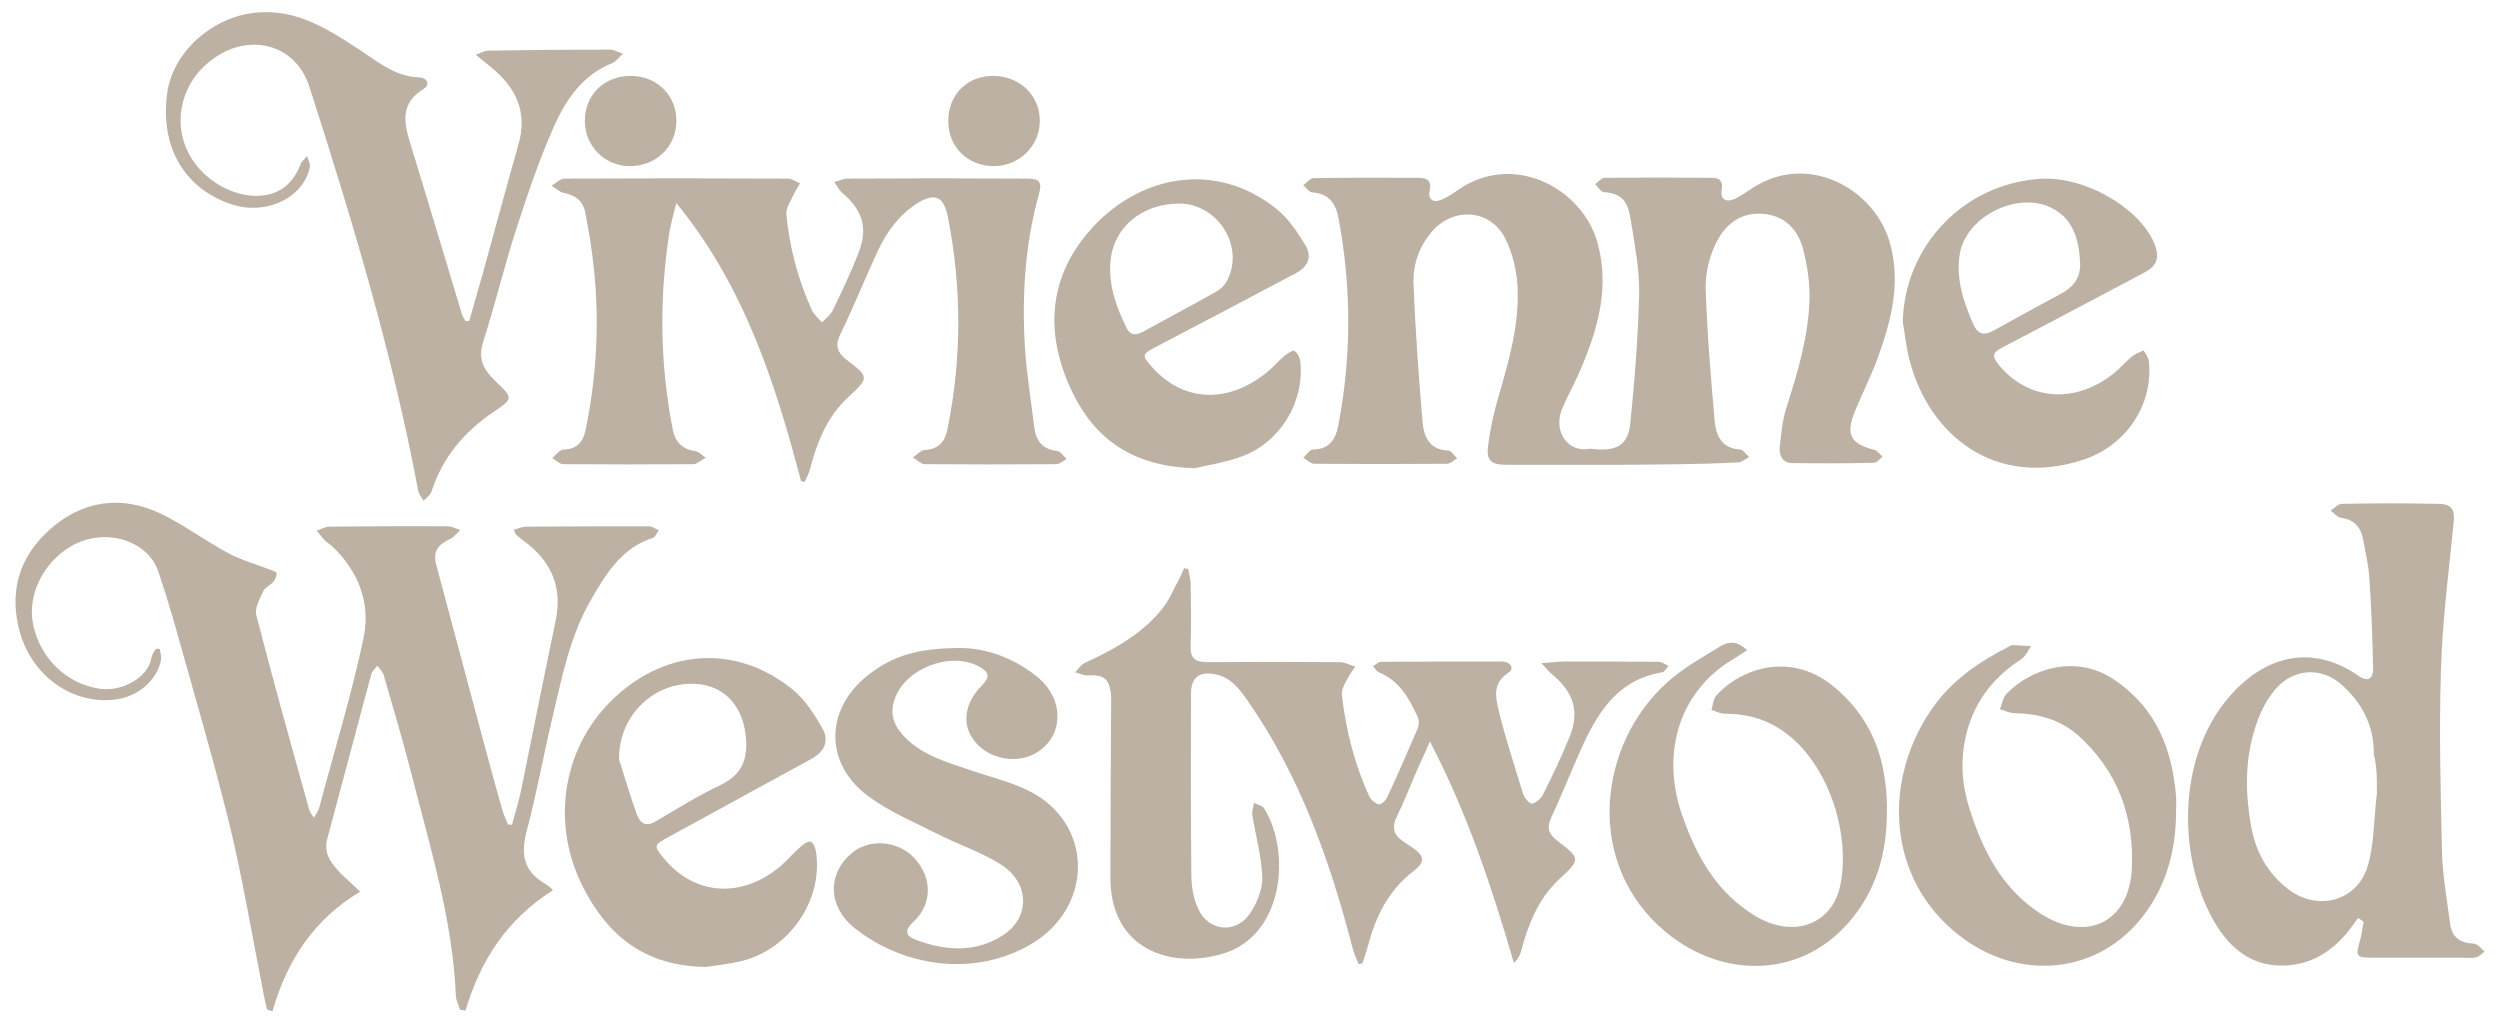
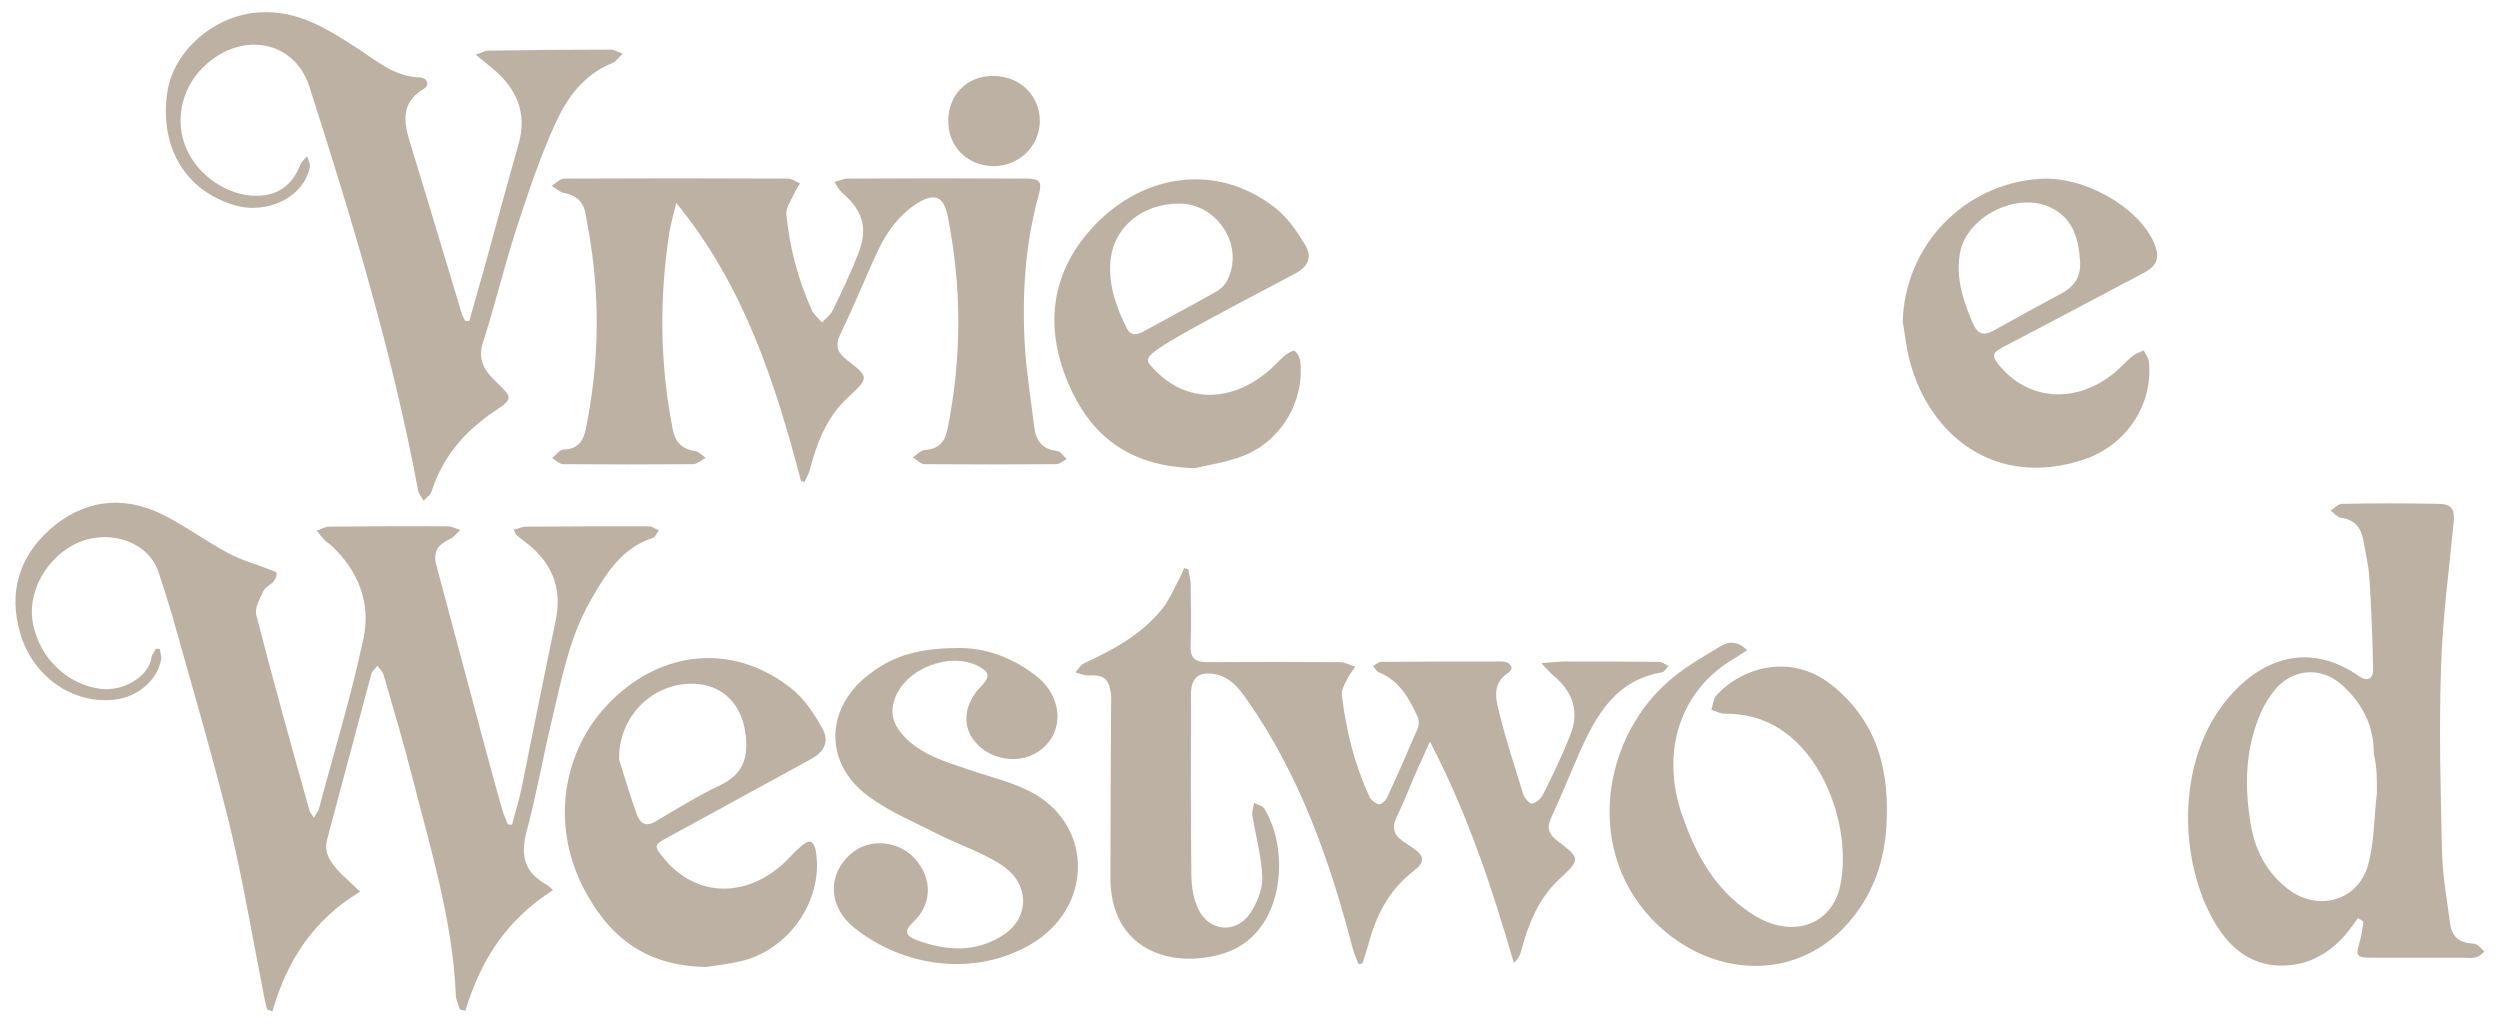
<svg xmlns="http://www.w3.org/2000/svg" width="127" height="52" viewBox="0 0 127 52" fill="none">
-   <path d="M82.329 23.611C80.396 23.611 78.463 23.611 76.53 23.611C75.781 23.611 75.502 23.422 75.59 22.681C75.694 21.802 75.903 20.906 76.147 20.062C76.687 18.235 77.192 16.408 77.087 14.496C77.035 13.686 76.826 12.824 76.46 12.101C75.694 10.618 73.831 10.498 72.734 11.773C72.072 12.549 71.758 13.496 71.811 14.461C71.898 16.788 72.072 19.114 72.263 21.423C72.333 22.164 72.594 22.853 73.57 22.888C73.726 22.888 73.866 23.146 74.022 23.284C73.848 23.387 73.674 23.56 73.5 23.56C71.253 23.577 69.007 23.577 66.76 23.56C66.569 23.56 66.395 23.353 66.203 23.25C66.377 23.112 66.534 22.836 66.708 22.836C67.527 22.819 67.84 22.336 67.979 21.647C68.659 18.132 68.659 14.616 67.997 11.084C67.858 10.343 67.509 9.826 66.656 9.774C66.499 9.774 66.36 9.533 66.203 9.412C66.377 9.292 66.534 9.068 66.708 9.05C68.484 9.016 70.261 9.033 72.054 9.033C72.472 9.033 72.734 9.154 72.629 9.671C72.525 10.136 72.803 10.326 73.256 10.136C73.57 9.998 73.866 9.791 74.162 9.585C76.965 7.724 80.413 9.602 81.162 12.359C81.772 14.599 81.18 16.701 80.292 18.769C80.013 19.441 79.647 20.079 79.369 20.734C78.881 21.854 79.595 22.991 80.71 22.802C80.814 22.784 80.936 22.819 81.04 22.819C82.138 22.922 82.712 22.578 82.817 21.526C83.043 19.321 83.217 17.098 83.269 14.892C83.287 13.669 83.043 12.445 82.852 11.222C82.712 10.412 82.573 9.843 81.458 9.757C81.319 9.74 81.18 9.498 81.04 9.361C81.197 9.24 81.354 9.033 81.511 9.033C83.339 9.016 85.15 9.016 86.979 9.033C87.362 9.033 87.536 9.205 87.466 9.619C87.379 10.119 87.658 10.308 88.128 10.101C88.424 9.964 88.703 9.757 88.981 9.585C91.768 7.706 95.164 9.533 95.982 12.255C96.592 14.306 96.087 16.253 95.39 18.183C95.042 19.114 94.606 19.993 94.223 20.906C93.753 22.061 93.997 22.543 95.216 22.853C95.373 22.888 95.495 23.077 95.634 23.198C95.495 23.301 95.355 23.508 95.198 23.508C93.823 23.543 92.447 23.543 91.054 23.525C90.566 23.525 90.375 23.146 90.409 22.75C90.479 22.043 90.549 21.302 90.775 20.63C91.35 18.838 91.872 17.046 91.925 15.168C91.942 14.323 91.803 13.462 91.594 12.635C91.315 11.635 90.653 10.946 89.539 10.86C88.355 10.774 87.588 11.463 87.135 12.428C86.822 13.1 86.63 13.91 86.648 14.651C86.718 16.891 86.909 19.131 87.101 21.354C87.17 22.095 87.432 22.784 88.407 22.836C88.564 22.853 88.703 23.095 88.86 23.215C88.668 23.319 88.477 23.491 88.285 23.491C86.282 23.594 84.314 23.594 82.329 23.611C82.329 23.594 82.329 23.594 82.329 23.611Z" fill="#BDB1A4" />
  <path d="M23.366 51.292C23.296 51.051 23.174 50.827 23.157 50.586C23 46.726 21.851 43.056 20.911 39.351C20.475 37.645 19.97 35.956 19.483 34.267C19.43 34.095 19.274 33.974 19.169 33.819C19.065 33.974 18.89 34.095 18.856 34.267C18.107 37.041 17.375 39.833 16.627 42.608C16.418 43.366 16.835 43.865 17.306 44.365C17.584 44.641 17.88 44.899 18.298 45.296C15.93 46.709 14.572 48.811 13.84 51.379C13.753 51.344 13.649 51.31 13.562 51.275C13.492 50.948 13.405 50.62 13.353 50.293C12.795 47.467 12.325 44.624 11.646 41.832C10.775 38.317 9.748 34.836 8.773 31.355C8.546 30.579 8.302 29.804 8.041 29.029C7.484 27.409 5.272 26.771 3.6 27.753C2.19 28.581 1.371 30.252 1.685 31.734C2.05 33.474 3.426 34.767 5.098 34.991C6.23 35.146 7.554 34.388 7.693 33.406C7.71 33.251 7.85 33.095 7.919 32.958C7.989 32.958 8.041 32.958 8.111 32.958C8.146 33.147 8.215 33.354 8.18 33.526C7.989 34.56 6.979 35.422 5.812 35.542C3.687 35.784 1.667 34.371 1.023 32.165C0.431 30.097 0.953 28.305 2.538 26.892C4.192 25.427 6.16 25.134 8.18 26.099C9.347 26.668 10.409 27.46 11.559 28.081C12.221 28.443 12.97 28.65 13.684 28.925C13.823 28.977 14.049 29.046 14.049 29.115C14.067 29.27 13.979 29.442 13.875 29.563C13.736 29.735 13.475 29.821 13.387 30.011C13.213 30.407 12.917 30.89 13.022 31.252C13.875 34.577 14.798 37.869 15.721 41.177C15.756 41.281 15.825 41.349 15.947 41.539C16.069 41.332 16.174 41.194 16.209 41.057C16.975 38.162 17.863 35.301 18.473 32.389C18.838 30.614 18.194 28.96 16.801 27.685C16.696 27.598 16.574 27.529 16.487 27.443C16.348 27.288 16.226 27.116 16.087 26.961C16.296 26.892 16.505 26.754 16.731 26.754C18.734 26.737 20.736 26.72 22.739 26.737C22.948 26.737 23.174 26.857 23.383 26.926C23.209 27.081 23.053 27.305 22.844 27.392C22.217 27.685 21.99 28.046 22.164 28.701C22.931 31.562 23.697 34.44 24.463 37.3C24.811 38.575 25.142 39.85 25.508 41.108C25.578 41.367 25.7 41.625 25.804 41.884C25.874 41.884 25.943 41.884 26.013 41.901C26.17 41.263 26.379 40.643 26.501 40.005C27.075 37.179 27.633 34.371 28.225 31.544C28.59 29.804 27.998 28.494 26.588 27.461C26.466 27.374 26.344 27.271 26.222 27.168C26.187 27.133 26.17 27.047 26.1 26.909C26.326 26.857 26.518 26.754 26.71 26.754C28.799 26.737 30.889 26.737 32.979 26.737C33.136 26.737 33.31 26.875 33.467 26.944C33.362 27.081 33.292 27.288 33.17 27.323C31.568 27.84 30.785 29.149 30.018 30.476C28.904 32.406 28.521 34.56 28.016 36.662C27.58 38.506 27.25 40.367 26.762 42.194C26.466 43.314 26.553 44.176 27.58 44.83C27.755 44.934 27.929 45.02 28.085 45.227C25.717 46.726 24.393 48.828 23.645 51.344C23.54 51.31 23.453 51.31 23.366 51.292Z" fill="#BDB1A4" />
  <path d="M60.363 28.899C60.398 29.141 60.468 29.382 60.485 29.623C60.502 30.674 60.52 31.743 60.485 32.794C60.45 33.449 60.729 33.638 61.338 33.638C63.585 33.621 65.831 33.621 68.078 33.638C68.339 33.638 68.583 33.793 68.844 33.862C68.705 34.086 68.531 34.293 68.426 34.517C68.304 34.758 68.147 35.034 68.165 35.292C68.374 37.084 68.809 38.842 69.575 40.479C69.662 40.652 69.871 40.824 70.046 40.858C70.168 40.876 70.394 40.669 70.463 40.514C71.003 39.359 71.508 38.187 72.013 37.016C72.083 36.861 72.1 36.602 72.031 36.447C71.596 35.499 71.108 34.586 70.046 34.155C69.924 34.103 69.854 33.948 69.749 33.845C69.889 33.759 70.028 33.621 70.168 33.621C72.205 33.604 74.26 33.604 76.297 33.604C76.715 33.604 76.959 33.948 76.628 34.172C75.827 34.689 75.967 35.396 76.123 36.051C76.472 37.498 76.942 38.911 77.377 40.341C77.447 40.548 77.708 40.841 77.83 40.824C78.039 40.789 78.283 40.565 78.387 40.359C78.875 39.376 79.362 38.377 79.763 37.36C80.233 36.171 79.937 35.189 78.945 34.345C78.753 34.19 78.596 34 78.3 33.69C78.823 33.655 79.136 33.604 79.467 33.604C81.069 33.604 82.671 33.604 84.273 33.621C84.43 33.621 84.604 33.759 84.761 33.828C84.656 33.948 84.552 34.138 84.43 34.155C82.097 34.551 81.104 36.292 80.251 38.205C79.763 39.307 79.31 40.445 78.805 41.53C78.561 42.047 78.666 42.375 79.101 42.702C80.303 43.615 80.303 43.65 79.188 44.684C78.109 45.7 77.621 47.01 77.255 48.371C77.203 48.561 77.099 48.733 76.907 48.923C75.792 45.097 74.556 41.341 72.64 37.67C72.379 38.239 72.188 38.67 71.996 39.101C71.648 39.893 71.352 40.686 70.969 41.462C70.69 42.03 70.777 42.409 71.299 42.754C71.456 42.857 71.596 42.961 71.735 43.047C72.379 43.478 72.414 43.788 71.805 44.253C70.551 45.218 69.889 46.528 69.506 48.01C69.419 48.32 69.314 48.63 69.21 48.94C69.14 48.957 69.07 48.975 69.018 48.975C68.914 48.716 68.792 48.458 68.722 48.199C67.555 43.702 66.023 39.359 63.324 35.516C62.923 34.948 62.505 34.414 61.756 34.258C60.92 34.086 60.502 34.414 60.502 35.258C60.502 38.291 60.485 41.341 60.52 44.374C60.52 44.977 60.607 45.614 60.868 46.166C61.391 47.32 62.784 47.458 63.498 46.407C63.846 45.89 64.142 45.184 64.125 44.581C64.09 43.529 63.794 42.478 63.62 41.427C63.585 41.22 63.672 40.996 63.707 40.789C63.881 40.876 64.142 40.927 64.229 41.082C65.57 43.254 65.239 47.458 62.192 48.423C59.545 49.267 56.392 48.268 56.41 44.581C56.41 41.634 56.427 38.687 56.445 35.74C56.445 35.516 56.462 35.292 56.41 35.086C56.288 34.431 56.009 34.276 55.278 34.31C55.069 34.327 54.843 34.207 54.616 34.155C54.773 34 54.895 33.776 55.086 33.69C56.567 33.001 57.995 32.225 59.022 30.95C59.405 30.485 59.632 29.899 59.928 29.365C60.015 29.192 60.084 29.02 60.154 28.848C60.206 28.899 60.293 28.899 60.363 28.899Z" fill="#BDB1A4" />
  <path d="M40.694 24.442C39.371 19.411 37.786 14.5 34.355 10.312C34.234 10.812 34.094 11.294 34.007 11.794C33.485 15.154 33.52 18.497 34.181 21.84C34.303 22.426 34.634 22.823 35.296 22.909C35.487 22.926 35.662 23.133 35.853 23.253C35.644 23.357 35.435 23.564 35.226 23.581C33.032 23.598 30.82 23.598 28.626 23.581C28.435 23.581 28.243 23.391 28.051 23.271C28.243 23.116 28.417 22.857 28.609 22.84C29.323 22.823 29.636 22.444 29.758 21.789C30.402 18.652 30.489 15.516 30.002 12.346C29.932 11.846 29.828 11.346 29.741 10.846C29.636 10.226 29.253 9.916 28.626 9.795C28.4 9.744 28.226 9.554 28.017 9.433C28.243 9.313 28.452 9.072 28.678 9.072C32.457 9.054 36.236 9.054 40.015 9.072C40.224 9.072 40.433 9.227 40.642 9.313C40.538 9.502 40.398 9.692 40.311 9.899C40.172 10.209 39.928 10.553 39.946 10.864C40.102 12.552 40.538 14.189 41.234 15.74C41.339 15.982 41.583 16.171 41.757 16.378C41.948 16.171 42.192 15.999 42.297 15.775C42.767 14.81 43.237 13.828 43.62 12.828C44.108 11.553 43.812 10.674 42.767 9.778C42.61 9.64 42.506 9.416 42.384 9.244C42.61 9.192 42.837 9.072 43.063 9.072C46.093 9.054 49.106 9.054 52.136 9.072C52.833 9.072 52.954 9.244 52.763 9.916C52.066 12.449 51.91 15.034 52.066 17.636C52.153 18.997 52.38 20.341 52.536 21.685C52.623 22.375 52.937 22.823 53.703 22.909C53.877 22.926 54.034 23.184 54.191 23.322C54.017 23.409 53.825 23.581 53.651 23.581C51.422 23.598 49.21 23.598 46.981 23.581C46.772 23.581 46.581 23.357 46.372 23.236C46.581 23.098 46.772 22.874 46.981 22.857C47.695 22.823 48.009 22.426 48.13 21.806C48.862 18.204 48.862 14.603 48.148 11.002C47.939 9.95 47.469 9.778 46.563 10.347C45.64 10.95 45.031 11.811 44.578 12.776C43.934 14.172 43.359 15.602 42.68 16.998C42.401 17.584 42.558 17.929 43.028 18.291C44.143 19.152 44.16 19.187 43.115 20.152C42.001 21.168 41.495 22.495 41.13 23.891C41.078 24.098 40.956 24.287 40.869 24.494C40.851 24.46 40.782 24.46 40.694 24.442Z" fill="#BDB1A4" />
  <path d="M119.788 46.636C119.579 46.912 119.405 47.188 119.178 47.446C118.377 48.394 117.35 48.997 116.079 49.049C114.424 49.118 113.31 48.205 112.526 46.895C110.68 43.793 110.488 38.589 113.24 35.401C114.981 33.385 117.367 32.627 119.84 34.35C120.258 34.643 120.572 34.505 120.554 33.954C120.519 32.42 120.467 30.886 120.363 29.353C120.328 28.698 120.154 28.043 120.049 27.405C119.927 26.785 119.596 26.389 118.917 26.303C118.726 26.268 118.569 26.061 118.395 25.941C118.586 25.82 118.778 25.596 118.952 25.596C120.589 25.562 122.243 25.562 123.88 25.596C124.542 25.596 124.716 25.889 124.647 26.527C124.403 29.025 124.072 31.507 124.002 34.005C123.898 37.107 123.985 40.209 124.054 43.311C124.089 44.534 124.316 45.758 124.472 46.964C124.542 47.481 124.856 47.843 125.43 47.912C125.57 47.929 125.709 47.929 125.813 47.98C125.97 48.067 126.075 48.222 126.214 48.342C126.075 48.446 125.935 48.601 125.779 48.635C125.57 48.687 125.343 48.653 125.117 48.653C123.602 48.653 122.087 48.653 120.589 48.653C119.683 48.653 119.649 48.601 119.892 47.757C119.979 47.464 120.014 47.136 120.067 46.826C119.979 46.757 119.875 46.688 119.788 46.636ZM120.746 40.312C120.693 40.312 120.798 40.312 120.746 40.312C120.746 39.657 120.763 38.985 120.589 38.313C120.606 36.866 119.997 35.711 118.952 34.781C117.89 33.833 116.427 33.971 115.539 35.074C115.277 35.401 115.051 35.763 114.877 36.142C114.041 38.02 114.006 39.985 114.355 41.967C114.581 43.242 115.173 44.345 116.218 45.154C117.698 46.309 119.718 45.809 120.275 44.017C120.624 42.845 120.589 41.553 120.746 40.312Z" fill="#BDB1A4" />
  <path d="M23.837 16.306C24.08 15.444 24.324 14.6 24.568 13.739C25.16 11.619 25.717 9.499 26.327 7.38C26.814 5.726 26.24 4.468 24.951 3.417C24.742 3.244 24.516 3.072 24.168 2.779C24.464 2.676 24.638 2.572 24.794 2.572C26.867 2.538 28.922 2.52 30.994 2.52C31.203 2.52 31.429 2.658 31.638 2.727C31.464 2.882 31.308 3.124 31.099 3.21C29.653 3.778 28.8 4.985 28.208 6.277C27.424 8.017 26.814 9.827 26.222 11.653C25.613 13.549 25.143 15.496 24.533 17.409C24.255 18.288 24.62 18.839 25.195 19.391C26.066 20.218 26.083 20.252 25.073 20.924C23.575 21.941 22.478 23.233 21.921 24.974C21.869 25.146 21.66 25.284 21.52 25.439C21.416 25.267 21.277 25.094 21.242 24.922C19.936 17.926 17.881 11.154 15.721 4.416C14.955 2.003 12.169 1.538 10.271 3.468C9.191 4.554 8.877 6.191 9.47 7.552C10.062 8.931 11.577 9.947 13.005 9.947C14.119 9.947 14.851 9.413 15.269 8.345C15.321 8.19 15.495 8.069 15.6 7.931C15.652 8.121 15.774 8.31 15.739 8.483C15.443 10.016 13.579 10.93 11.873 10.413C9.4 9.655 8.111 7.483 8.494 4.726C8.79 2.555 10.95 0.728 13.231 0.625C15.147 0.522 16.627 1.469 18.125 2.434C19.117 3.072 20.023 3.899 21.329 3.933C21.677 3.951 21.886 4.295 21.52 4.519C20.302 5.26 20.528 6.26 20.859 7.345C21.747 10.223 22.6 13.101 23.471 15.979C23.506 16.099 23.593 16.203 23.645 16.306C23.732 16.306 23.784 16.306 23.837 16.306Z" fill="#BDB1A4" />
  <path d="M48.634 32.92C49.975 32.885 51.42 33.368 52.674 34.367C54.068 35.487 54.068 37.365 52.674 38.227C51.699 38.83 50.288 38.589 49.54 37.693C48.843 36.866 48.965 35.763 49.853 34.85C50.306 34.384 50.271 34.143 49.714 33.85C48.251 33.075 45.97 33.971 45.447 35.522C45.151 36.349 45.482 36.986 46.057 37.538C46.928 38.382 48.077 38.71 49.191 39.089C50.323 39.485 51.525 39.744 52.553 40.329C55.583 42.087 55.461 46.154 52.378 47.963C49.505 49.652 45.917 49.118 43.445 47.17C42.051 46.085 42.017 44.413 43.236 43.362C44.159 42.57 45.639 42.69 46.475 43.621C47.38 44.62 47.346 45.93 46.422 46.809C45.952 47.239 45.952 47.532 46.562 47.756C48.059 48.308 49.575 48.411 50.968 47.498C52.309 46.619 52.326 44.913 50.916 43.965C49.905 43.293 48.686 42.914 47.589 42.346C46.422 41.76 45.203 41.243 44.159 40.484C41.79 38.779 41.895 35.866 44.281 34.16C45.43 33.299 46.684 32.937 48.634 32.92Z" fill="#BDB1A4" />
  <path d="M88.754 33.031C88.51 33.186 88.284 33.341 88.057 33.479C85.341 35.082 84.348 38.201 85.445 41.389C86.072 43.181 86.908 44.835 88.458 46.041C88.945 46.42 89.485 46.765 90.06 46.937C91.697 47.454 93.16 46.627 93.491 44.956C94.031 42.25 92.811 38.58 90.443 37.046C89.572 36.478 88.632 36.254 87.605 36.254C87.378 36.254 87.169 36.133 86.943 36.064C87.013 35.823 87.03 35.53 87.169 35.358C88.423 33.927 90.948 33.135 93.038 34.789C95.406 36.667 96.016 39.218 95.824 42.061C95.702 43.853 95.11 45.507 93.891 46.886C91.401 49.729 87.465 49.694 84.644 47.368C80.43 43.887 81.178 37.77 84.731 34.634C85.48 33.962 86.385 33.445 87.239 32.928C87.657 32.652 88.127 32.428 88.754 33.031Z" fill="#BDB1A4" />
  <path d="M35.857 49.122C32.687 49.071 30.859 47.485 29.622 45.073C27.916 41.73 28.612 37.784 31.329 35.337C33.976 32.941 37.459 32.769 40.245 35.009C40.872 35.509 41.36 36.267 41.76 36.974C42.143 37.629 41.9 38.18 41.203 38.559C38.782 39.886 36.344 41.213 33.924 42.54C33.21 42.919 33.21 42.988 33.715 43.591C35.282 45.521 37.737 45.659 39.705 43.953C40.054 43.642 40.35 43.281 40.698 42.988C40.837 42.867 41.064 42.712 41.185 42.764C41.325 42.815 41.412 43.057 41.447 43.246C41.847 45.728 40.071 48.295 37.563 48.847C36.919 48.984 36.257 49.071 35.857 49.122ZM31.451 38.594C31.747 39.524 32.025 40.472 32.356 41.385C32.531 41.85 32.844 42.023 33.331 41.712C34.411 41.075 35.491 40.403 36.623 39.869C37.772 39.317 38.016 38.438 37.877 37.318C37.703 35.854 36.815 34.889 35.474 34.751C33.262 34.544 31.398 36.353 31.451 38.594Z" fill="#BDB1A4" />
-   <path d="M110.545 41.196C110.545 43.16 110.075 44.987 108.838 46.572C106.644 49.381 102.882 49.846 99.904 47.796C95.969 45.073 95.499 39.955 98.058 36.13C99.051 34.631 100.479 33.648 102.064 32.839C102.116 32.804 102.186 32.77 102.255 32.77C102.569 32.787 102.882 32.804 103.178 32.821C103.022 33.045 102.9 33.355 102.673 33.493C101.315 34.372 100.375 35.544 99.939 37.095C99.573 38.422 99.626 39.748 100.044 41.058C100.705 43.178 101.681 45.108 103.614 46.383C105.947 47.916 108.176 46.883 108.298 44.108C108.42 41.489 107.584 39.163 105.564 37.353C104.659 36.561 103.561 36.25 102.377 36.233C102.116 36.233 101.855 36.112 101.594 36.026C101.715 35.751 101.75 35.406 101.959 35.217C103.178 33.976 105.46 33.2 107.427 34.544C109.535 35.975 110.353 38.06 110.545 40.472C110.562 40.714 110.545 40.955 110.545 41.196Z" fill="#BDB1A4" />
-   <path d="M60.707 23.782C57.52 23.713 55.605 22.266 54.473 19.922C53.115 17.096 53.184 14.236 55.309 11.771C57.747 8.928 61.7 8.084 64.852 10.617C65.444 11.099 65.914 11.789 66.315 12.461C66.681 13.081 66.437 13.563 65.775 13.908C63.407 15.166 61.038 16.407 58.67 17.648C58.026 17.992 58.008 18.061 58.478 18.595C60.063 20.422 62.344 20.543 64.347 18.923C64.678 18.664 64.939 18.337 65.27 18.061C65.409 17.94 65.688 17.785 65.758 17.82C65.914 17.94 66.036 18.165 66.054 18.354C66.28 20.37 65.078 22.421 63.145 23.162C62.24 23.506 61.265 23.644 60.707 23.782ZM59.906 10.341C58.008 10.341 56.528 11.565 56.406 13.339C56.319 14.528 56.719 15.631 57.242 16.683C57.416 17.027 57.695 17.044 58.026 16.872C59.279 16.183 60.551 15.511 61.804 14.804C62.048 14.666 62.292 14.408 62.397 14.132C63.18 12.409 61.804 10.341 59.906 10.341Z" fill="#BDB1A4" />
+   <path d="M60.707 23.782C57.52 23.713 55.605 22.266 54.473 19.922C53.115 17.096 53.184 14.236 55.309 11.771C57.747 8.928 61.7 8.084 64.852 10.617C65.444 11.099 65.914 11.789 66.315 12.461C66.681 13.081 66.437 13.563 65.775 13.908C58.026 17.992 58.008 18.061 58.478 18.595C60.063 20.422 62.344 20.543 64.347 18.923C64.678 18.664 64.939 18.337 65.27 18.061C65.409 17.94 65.688 17.785 65.758 17.82C65.914 17.94 66.036 18.165 66.054 18.354C66.28 20.37 65.078 22.421 63.145 23.162C62.24 23.506 61.265 23.644 60.707 23.782ZM59.906 10.341C58.008 10.341 56.528 11.565 56.406 13.339C56.319 14.528 56.719 15.631 57.242 16.683C57.416 17.027 57.695 17.044 58.026 16.872C59.279 16.183 60.551 15.511 61.804 14.804C62.048 14.666 62.292 14.408 62.397 14.132C63.18 12.409 61.804 10.341 59.906 10.341Z" fill="#BDB1A4" />
  <path d="M96.66 16.355C96.747 12.495 99.76 9.324 103.661 9.083C105.872 8.945 108.641 10.513 109.425 12.339C109.739 13.098 109.599 13.511 108.85 13.89C106.465 15.148 104.079 16.424 101.693 17.664C101.205 17.923 101.205 18.112 101.519 18.509C102.999 20.352 105.402 20.542 107.37 18.974C107.718 18.698 107.997 18.354 108.345 18.078C108.502 17.957 108.711 17.888 108.903 17.802C108.99 17.992 109.146 18.164 109.164 18.371C109.39 20.559 108.015 22.61 105.89 23.334C101.327 24.867 98.001 22.058 97.026 18.371C96.834 17.699 96.782 17.027 96.66 16.355ZM105.664 13.236C105.594 12.167 105.333 11.185 104.323 10.616C102.616 9.651 99.934 10.927 99.568 12.839C99.342 14.114 99.725 15.269 100.213 16.406C100.457 16.975 100.753 17.078 101.292 16.785C102.424 16.148 103.574 15.527 104.723 14.907C105.402 14.545 105.733 14.011 105.664 13.236Z" fill="#BDB1A4" />
  <path d="M50.437 3.855C51.795 3.855 52.823 4.838 52.823 6.147C52.823 7.405 51.778 8.439 50.489 8.439C49.166 8.439 48.173 7.474 48.173 6.165C48.156 4.838 49.114 3.855 50.437 3.855Z" fill="#BDB1A4" />
-   <path d="M34.36 6.165C34.342 7.474 33.315 8.457 31.956 8.439C30.703 8.422 29.71 7.405 29.71 6.148C29.71 4.803 30.703 3.838 32.078 3.856C33.385 3.873 34.377 4.855 34.36 6.165Z" fill="#BDB1A4" />
</svg>